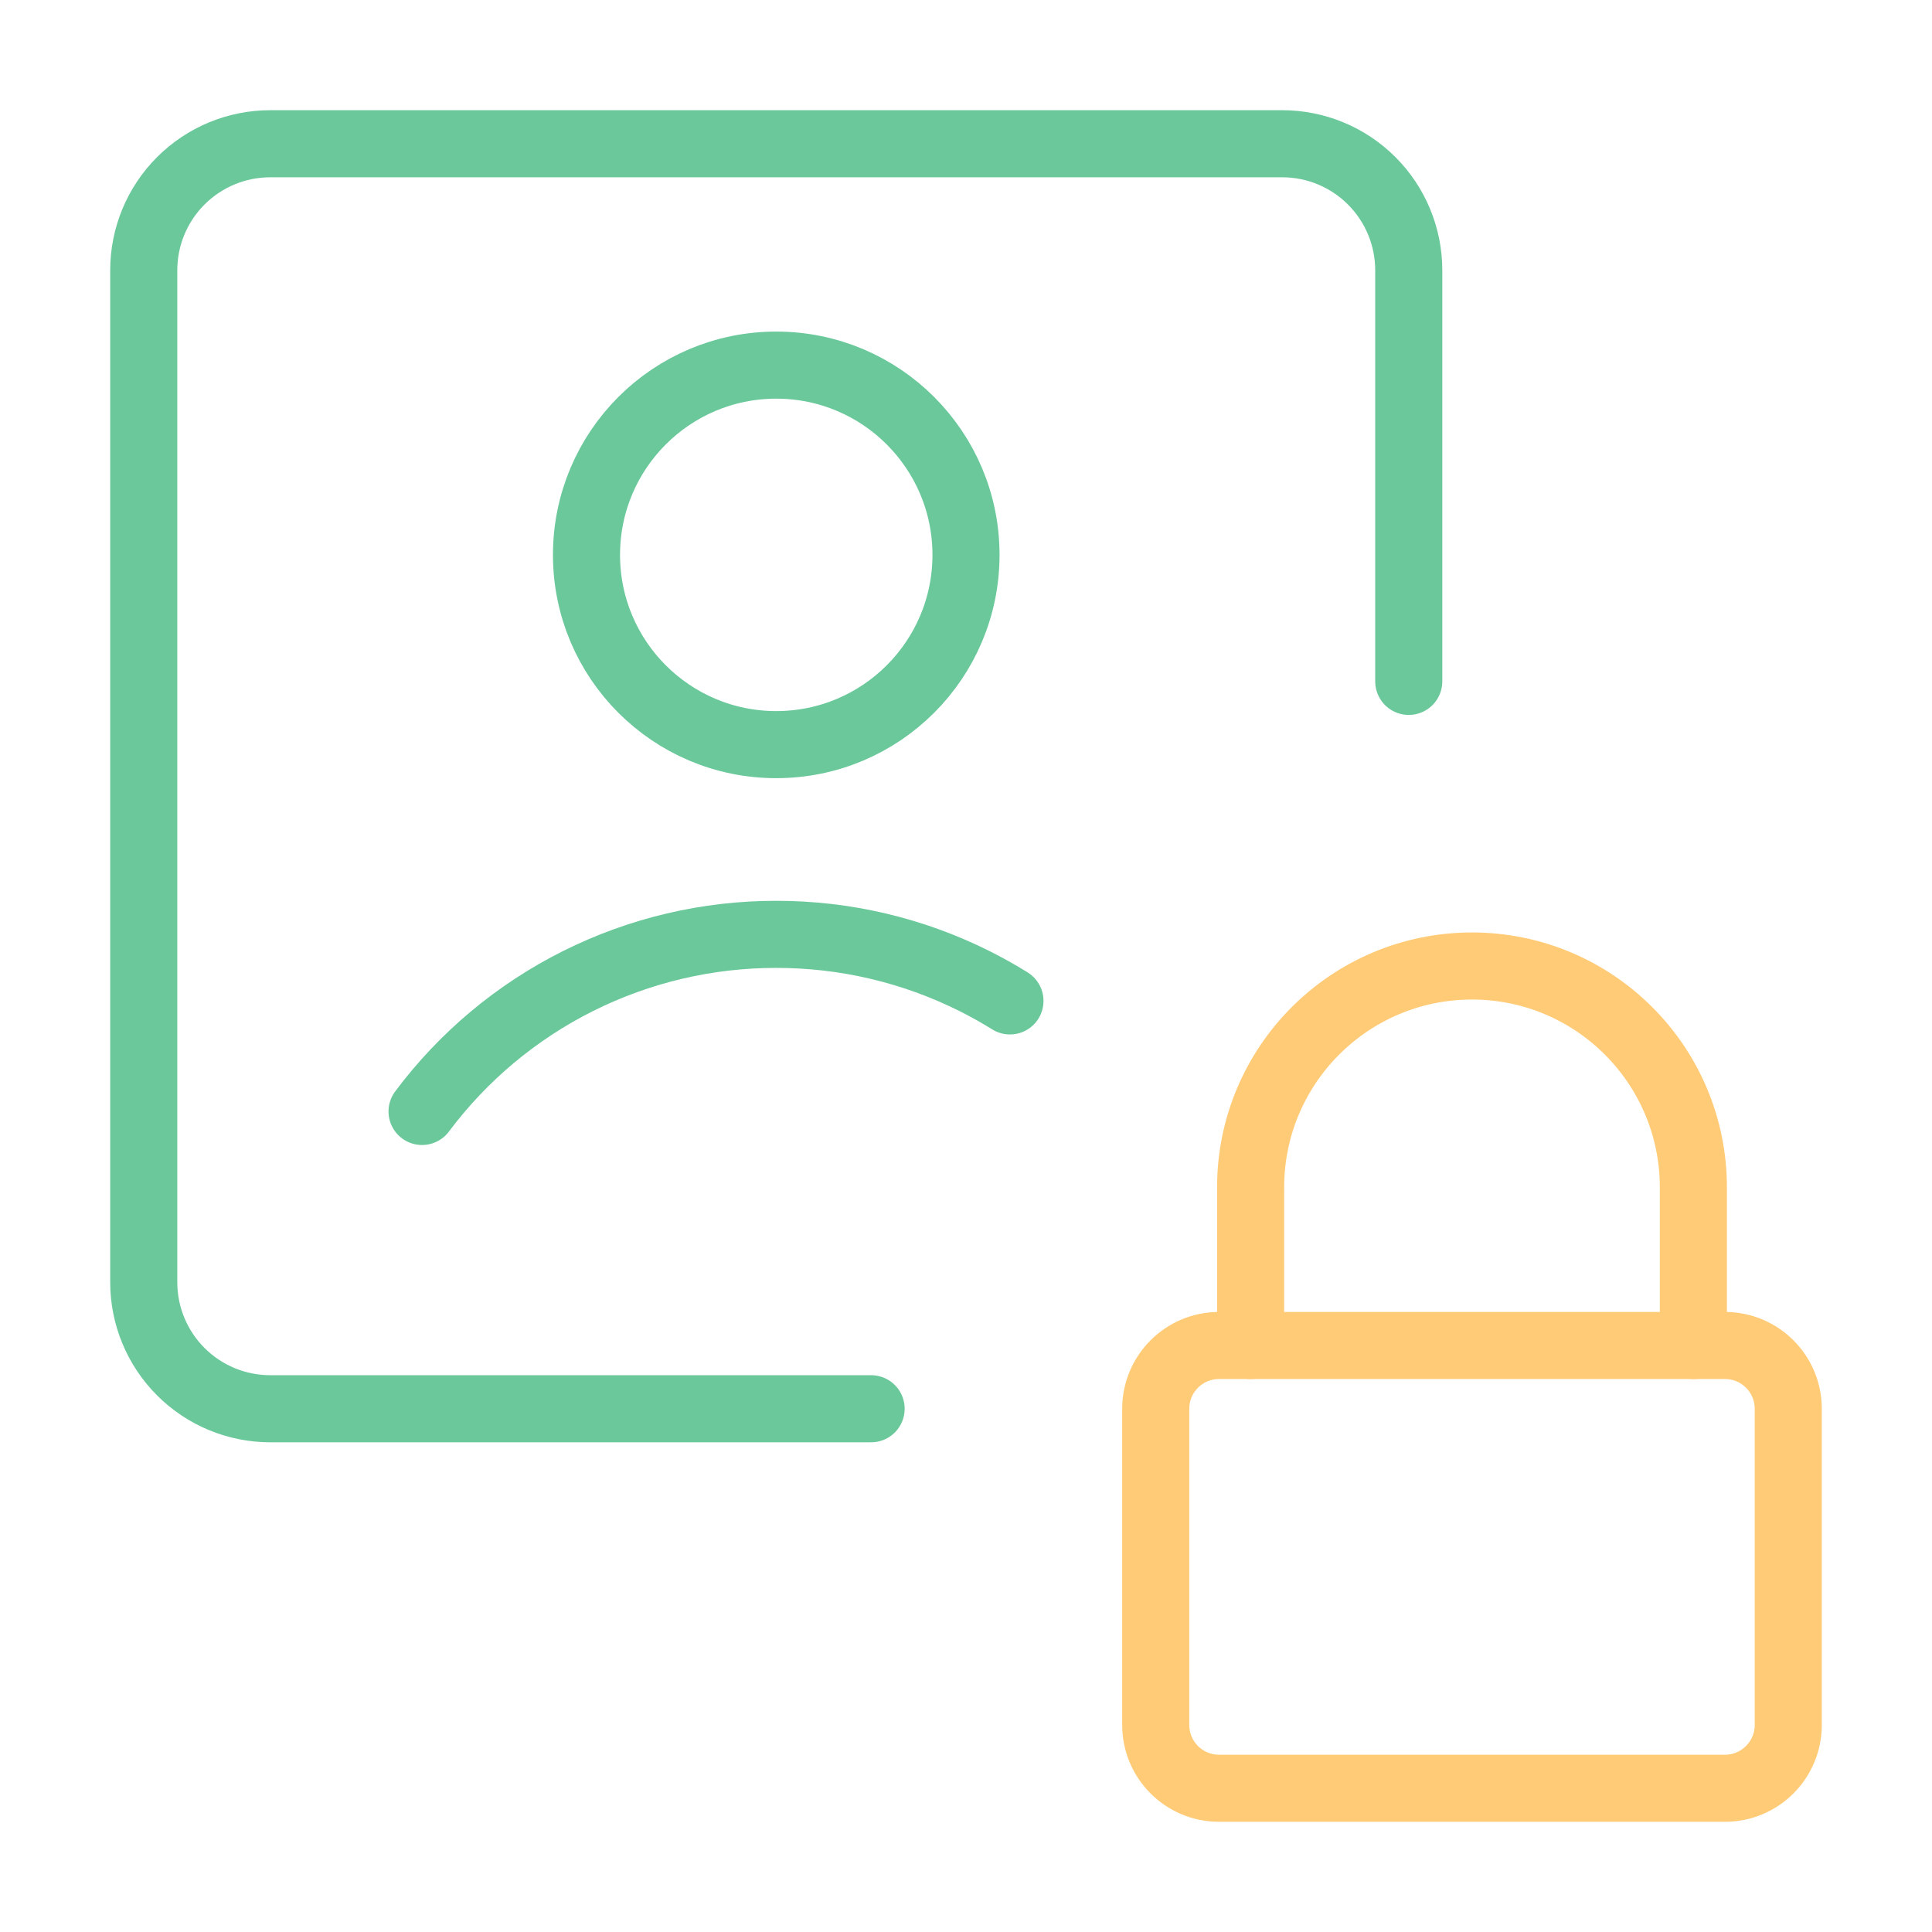
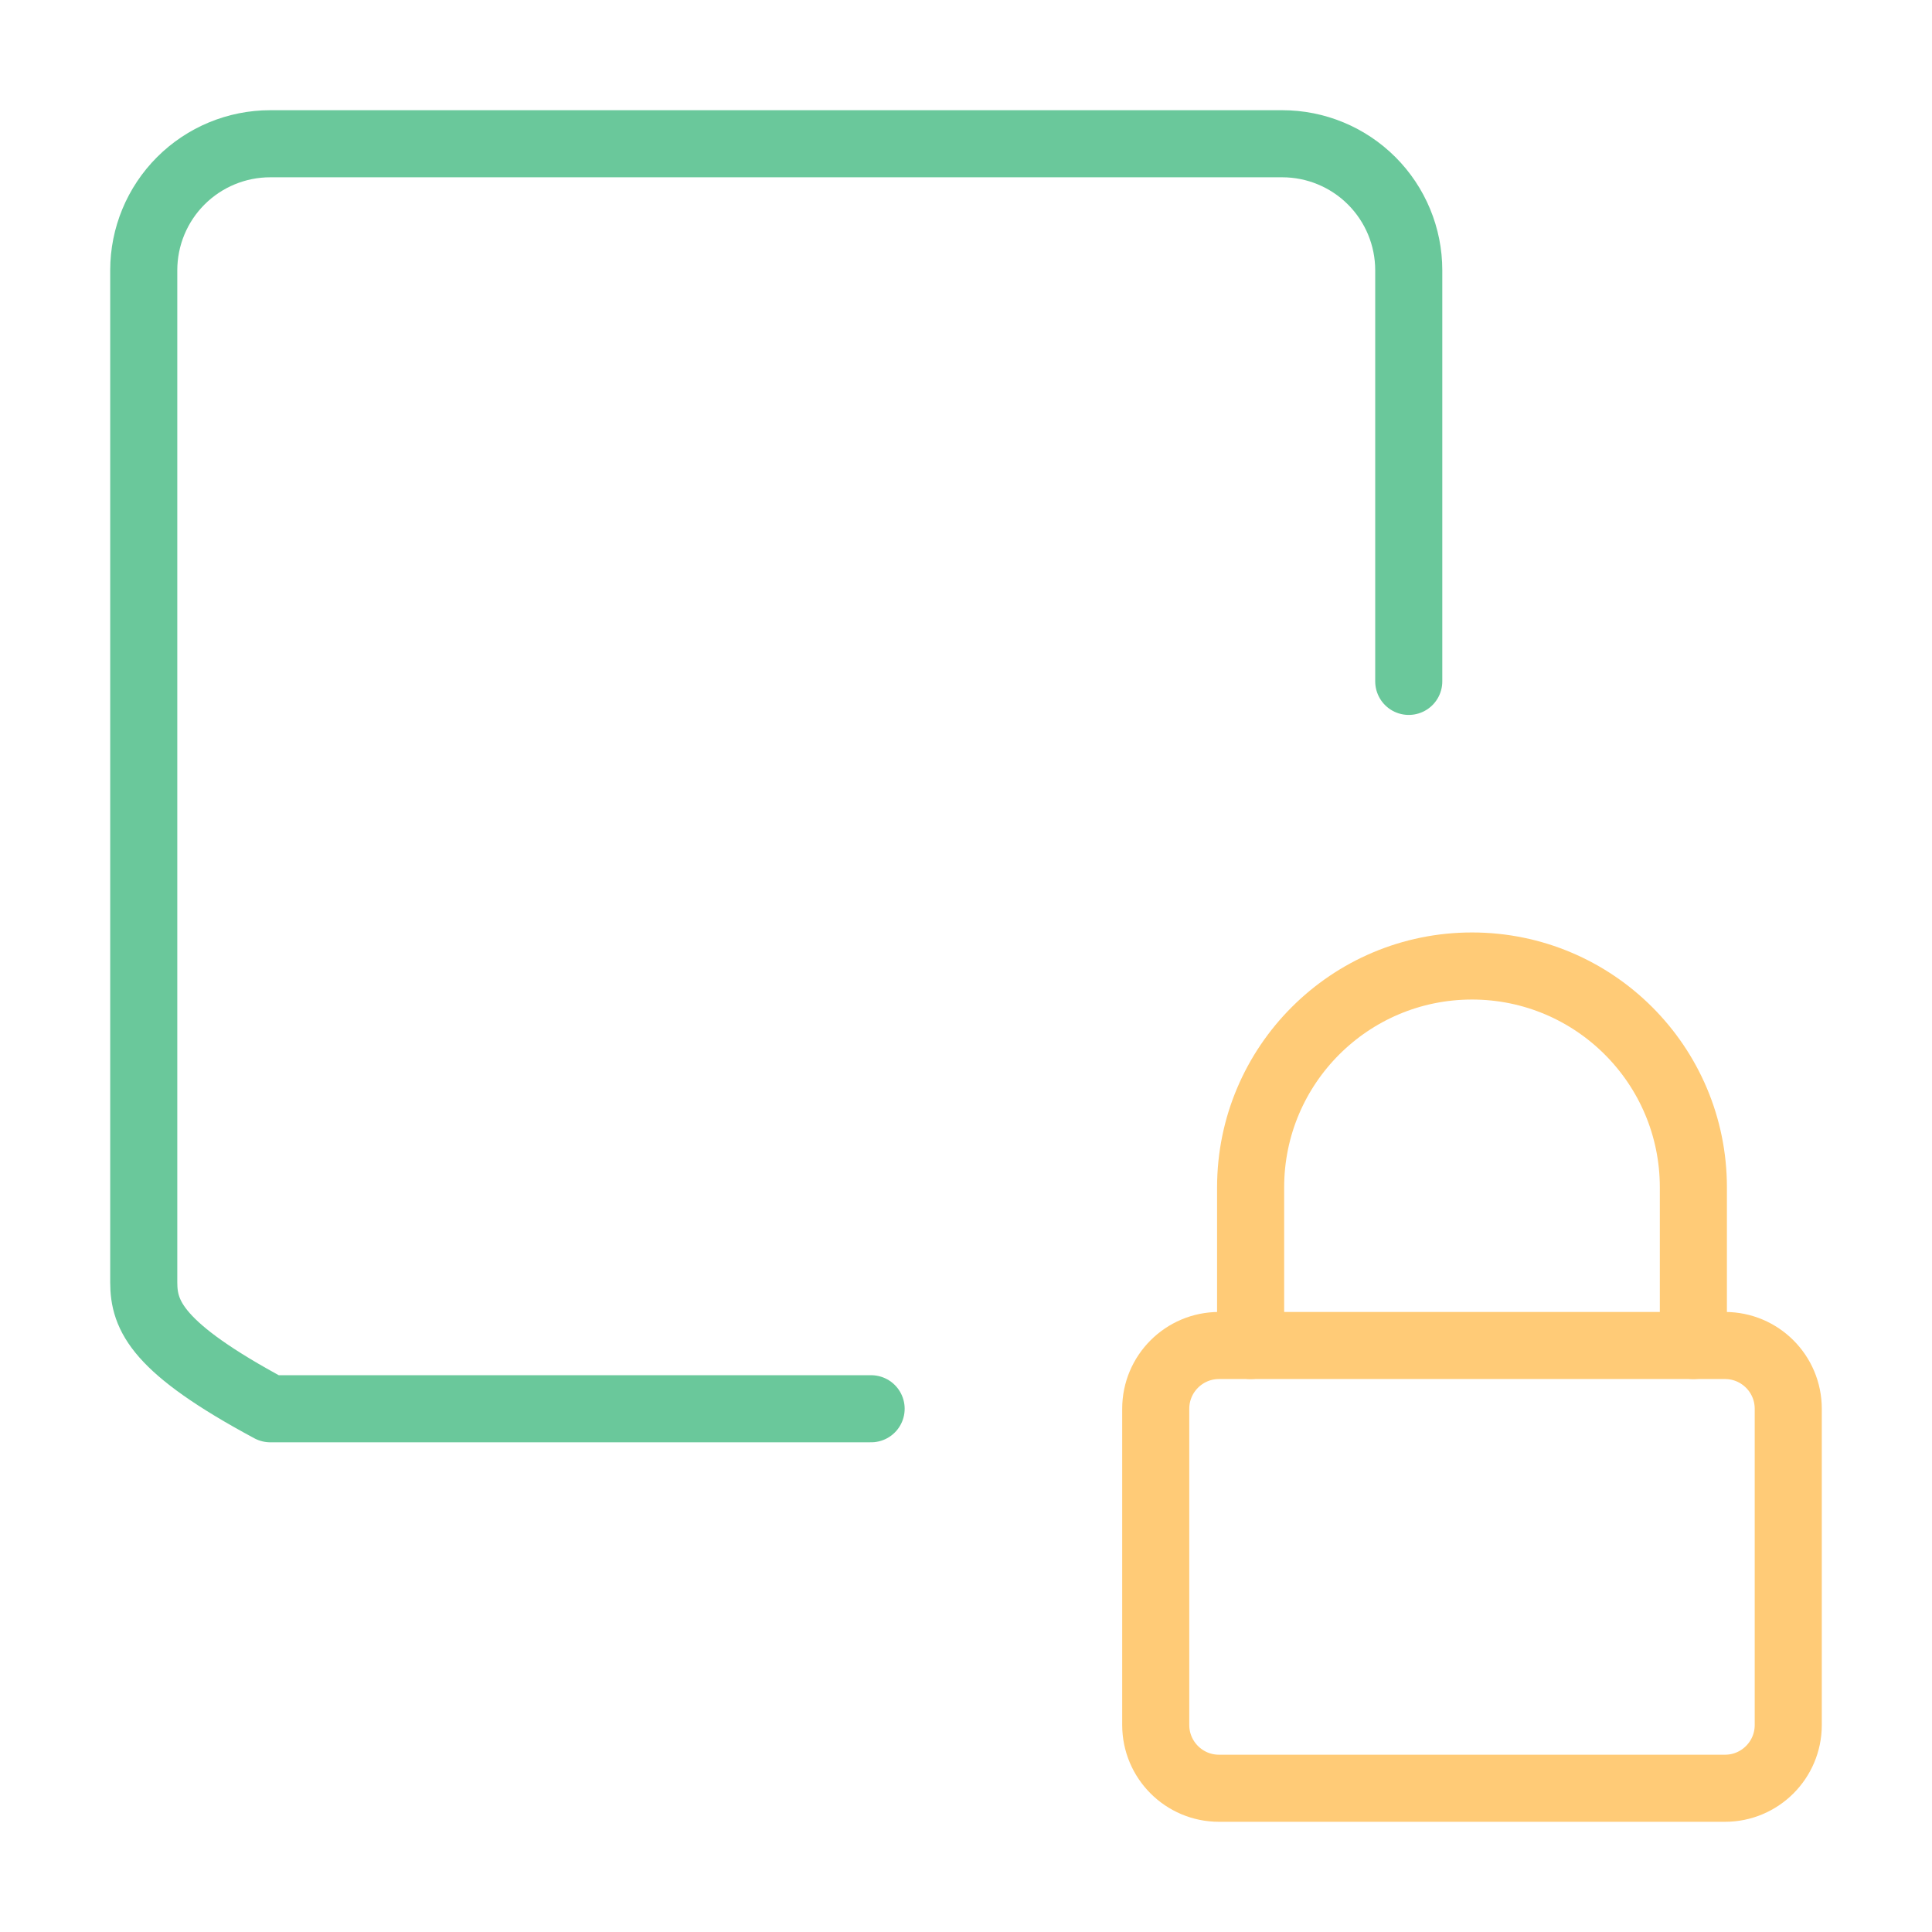
<svg xmlns="http://www.w3.org/2000/svg" width="72" height="72" viewBox="0 0 72 72" fill="none">
-   <path d="M32.464 52.5H10.071C8.821 52.5 7.622 52.003 6.738 51.119C5.854 50.235 5.357 49.036 5.357 47.786V10.071C5.357 8.821 5.854 7.622 6.738 6.738C7.622 5.854 8.821 5.357 10.071 5.357H47.785C49.036 5.357 50.235 5.854 51.119 6.738C52.003 7.622 52.5 8.821 52.5 10.071V25.393" stroke="#6AC89B" stroke-width="2.5" stroke-linecap="round" stroke-linejoin="round" />
+   <path d="M32.464 52.5H10.071C5.854 50.235 5.357 49.036 5.357 47.786V10.071C5.357 8.821 5.854 7.622 6.738 6.738C7.622 5.854 8.821 5.357 10.071 5.357H47.785C49.036 5.357 50.235 5.854 51.119 6.738C52.003 7.622 52.5 8.821 52.5 10.071V25.393" stroke="#6AC89B" stroke-width="2.5" stroke-linecap="round" stroke-linejoin="round" />
  <path d="M43.071 64.286V52.5C43.071 51.198 44.127 50.143 45.428 50.143H64.286C65.587 50.143 66.643 51.198 66.643 52.5V64.286C66.643 65.587 65.587 66.643 64.286 66.643H45.428C44.127 66.643 43.071 65.587 43.071 64.286Z" stroke="#FFCB77" stroke-width="2.5" stroke-linecap="round" stroke-linejoin="round" />
  <path d="M46.607 50.143V44.25C46.607 39.694 50.301 36 54.857 36C59.413 36 63.107 39.694 63.107 44.25V50.143" stroke="#FFCB77" stroke-width="2.5" stroke-linecap="round" stroke-linejoin="round" />
-   <path d="M28.928 27.75C32.834 27.75 36 24.584 36 20.679C36 16.773 32.834 13.607 28.928 13.607C25.023 13.607 21.857 16.773 21.857 20.679C21.857 24.584 25.023 27.75 28.928 27.75Z" stroke="#6AC89B" stroke-width="2.5" stroke-linecap="round" stroke-linejoin="round" />
-   <path d="M15.729 41.421C17.263 39.37 19.255 37.704 21.547 36.558C23.839 35.413 26.366 34.818 28.928 34.821C31.491 34.818 34.018 35.413 36.31 36.558C36.765 36.786 37.208 37.033 37.638 37.301" stroke="#6AC89B" stroke-width="2.5" stroke-linecap="round" stroke-linejoin="round" />
</svg>